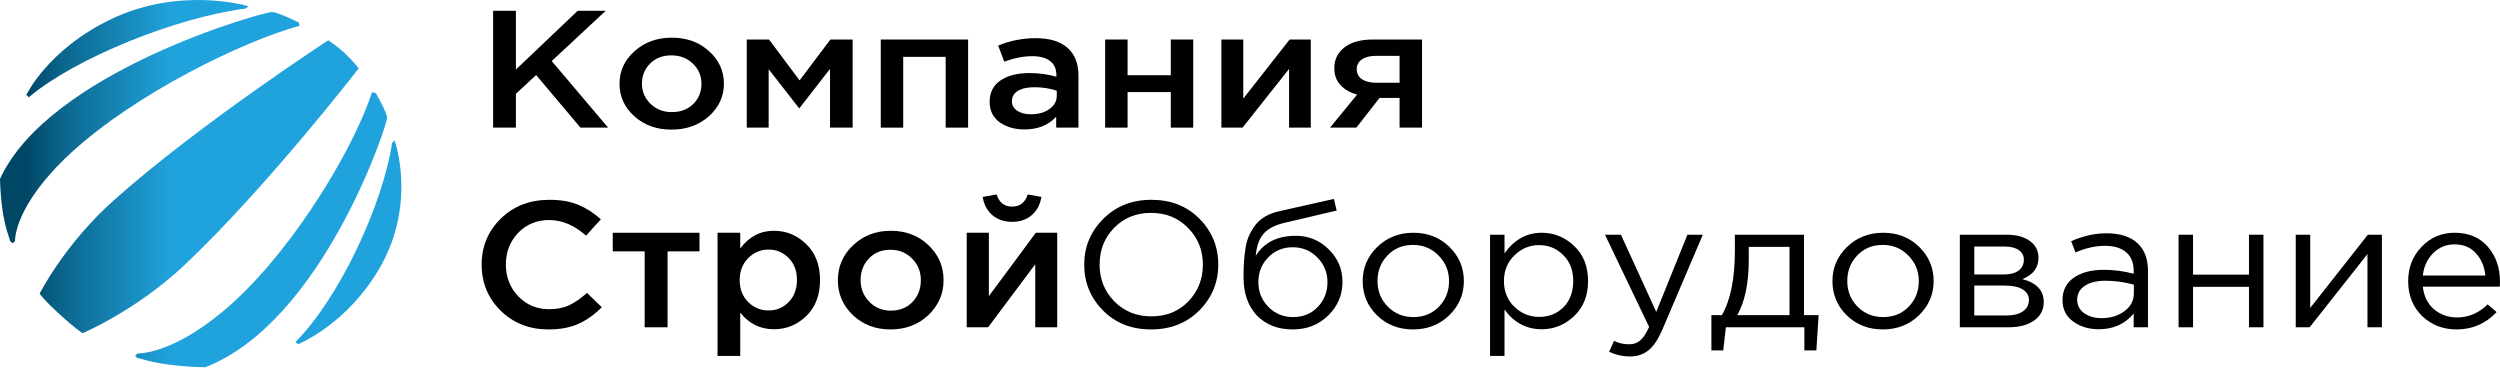
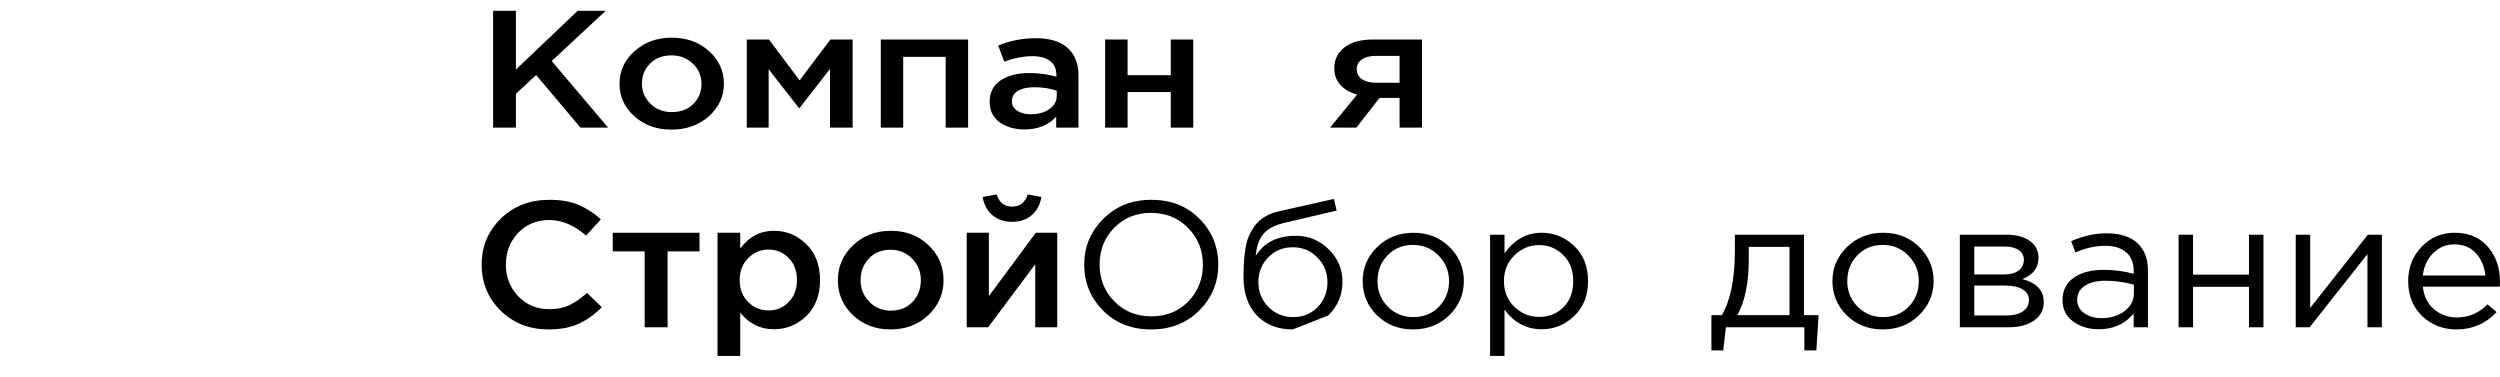
<svg xmlns="http://www.w3.org/2000/svg" width="159" height="24" viewBox="0 0 159 24" fill="none">
  <path d="M34.884 20.952C33.674 20.952 32.663 20.557 31.851 19.768C31.039 18.971 30.633 17.991 30.633 16.83C30.633 15.676 31.039 14.7 31.851 13.903C32.663 13.106 33.694 12.708 34.944 12.708C35.668 12.708 36.281 12.814 36.783 13.027C37.292 13.239 37.77 13.546 38.216 13.949L37.272 14.985C36.524 14.325 35.744 13.994 34.932 13.994C34.136 13.994 33.475 14.268 32.95 14.814C32.432 15.361 32.173 16.033 32.173 16.83C32.173 17.619 32.436 18.291 32.961 18.845C33.487 19.392 34.144 19.665 34.932 19.665C35.409 19.665 35.831 19.582 36.198 19.415C36.564 19.24 36.942 18.978 37.332 18.629L38.275 19.54C37.806 20.011 37.308 20.363 36.783 20.599C36.257 20.834 35.624 20.952 34.884 20.952Z" fill="black" />
  <path d="M41.001 20.815V15.987H38.971V14.803L44.488 14.803V15.987L42.458 15.987V20.815H41.001Z" fill="black" />
  <path d="M45.635 22.637V14.803H47.079V15.805C47.637 15.053 48.349 14.678 49.217 14.678C50.013 14.678 50.702 14.962 51.283 15.532C51.864 16.093 52.154 16.856 52.154 17.82C52.154 18.769 51.864 19.528 51.283 20.098C50.702 20.66 50.013 20.94 49.217 20.94C48.349 20.94 47.637 20.587 47.079 19.881V22.637H45.635ZM48.883 19.745C49.392 19.745 49.818 19.566 50.16 19.21C50.511 18.853 50.686 18.382 50.686 17.798C50.686 17.228 50.511 16.765 50.16 16.408C49.81 16.052 49.384 15.873 48.883 15.873C48.381 15.873 47.947 16.055 47.581 16.42C47.223 16.784 47.044 17.251 47.044 17.82C47.044 18.382 47.223 18.845 47.581 19.21C47.947 19.566 48.381 19.745 48.883 19.745Z" fill="black" />
  <path d="M56.632 20.952C55.676 20.952 54.88 20.648 54.243 20.041C53.606 19.433 53.288 18.693 53.288 17.82C53.288 16.947 53.611 16.207 54.255 15.6C54.9 14.985 55.7 14.678 56.656 14.678C57.611 14.678 58.407 14.981 59.044 15.589C59.689 16.196 60.011 16.94 60.011 17.82C60.011 18.686 59.689 19.426 59.044 20.041C58.399 20.648 57.595 20.952 56.632 20.952ZM56.656 19.756C57.229 19.756 57.691 19.57 58.041 19.198C58.391 18.826 58.566 18.367 58.566 17.82C58.566 17.281 58.383 16.826 58.017 16.454C57.651 16.074 57.189 15.885 56.632 15.885C56.066 15.885 55.609 16.071 55.258 16.443C54.908 16.815 54.733 17.274 54.733 17.82C54.733 18.352 54.916 18.807 55.282 19.187C55.648 19.566 56.106 19.756 56.656 19.756Z" fill="black" />
  <path d="M65.614 13.687C65.288 13.968 64.874 14.108 64.373 14.108C63.871 14.108 63.453 13.968 63.119 13.687C62.784 13.399 62.577 13.011 62.498 12.525L63.381 12.366C63.548 12.882 63.879 13.14 64.373 13.14C64.866 13.14 65.197 12.882 65.364 12.366L66.235 12.525C66.156 13.011 65.949 13.399 65.614 13.687ZM61.483 20.815V14.803H62.892V18.834C64.213 17.042 65.208 15.699 65.877 14.803H67.239V20.815H65.841V16.807L62.844 20.815H61.483Z" fill="black" />
  <path d="M76.276 19.745C75.472 20.549 74.449 20.952 73.207 20.952C71.965 20.952 70.946 20.549 70.15 19.745C69.354 18.94 68.956 17.968 68.956 16.83C68.956 15.699 69.358 14.731 70.162 13.926C70.966 13.114 71.989 12.708 73.231 12.708C74.472 12.708 75.492 13.11 76.288 13.915C77.084 14.719 77.482 15.691 77.482 16.83C77.482 17.961 77.08 18.933 76.276 19.745ZM70.866 19.164C71.495 19.802 72.283 20.12 73.231 20.12C74.178 20.12 74.958 19.805 75.571 19.175C76.192 18.538 76.503 17.756 76.503 16.83C76.503 15.911 76.188 15.133 75.559 14.495C74.938 13.858 74.154 13.539 73.207 13.539C72.259 13.539 71.475 13.858 70.854 14.495C70.241 15.126 69.935 15.904 69.935 16.83C69.935 17.748 70.245 18.526 70.866 19.164Z" fill="black" />
-   <path d="M82.218 20.952C81.27 20.952 80.51 20.656 79.937 20.064C79.372 19.464 79.089 18.655 79.089 17.638C79.089 17.266 79.097 16.951 79.113 16.693C79.129 16.427 79.161 16.135 79.209 15.816C79.256 15.498 79.332 15.224 79.436 14.996C79.539 14.769 79.67 14.545 79.83 14.325C79.997 14.104 80.212 13.918 80.474 13.767C80.737 13.615 81.044 13.501 81.394 13.425L84.833 12.651L85.012 13.391L81.669 14.177C81.048 14.328 80.602 14.571 80.331 14.905C80.068 15.232 79.913 15.687 79.865 16.272C80.391 15.422 81.243 14.996 82.421 14.996C83.233 14.996 83.93 15.285 84.511 15.862C85.092 16.431 85.382 17.118 85.382 17.923C85.382 18.758 85.08 19.471 84.475 20.064C83.87 20.656 83.118 20.952 82.218 20.952ZM82.242 20.166C82.871 20.166 83.392 19.953 83.806 19.528C84.22 19.096 84.427 18.568 84.427 17.946C84.427 17.331 84.212 16.807 83.782 16.374C83.36 15.942 82.839 15.725 82.218 15.725C81.589 15.725 81.067 15.942 80.654 16.374C80.24 16.799 80.033 17.323 80.033 17.946C80.033 18.561 80.244 19.084 80.665 19.517C81.095 19.95 81.621 20.166 82.242 20.166Z" fill="black" />
+   <path d="M82.218 20.952C81.27 20.952 80.51 20.656 79.937 20.064C79.372 19.464 79.089 18.655 79.089 17.638C79.089 17.266 79.097 16.951 79.113 16.693C79.129 16.427 79.161 16.135 79.209 15.816C79.256 15.498 79.332 15.224 79.436 14.996C79.539 14.769 79.67 14.545 79.83 14.325C79.997 14.104 80.212 13.918 80.474 13.767C80.737 13.615 81.044 13.501 81.394 13.425L84.833 12.651L85.012 13.391L81.669 14.177C81.048 14.328 80.602 14.571 80.331 14.905C80.068 15.232 79.913 15.687 79.865 16.272C80.391 15.422 81.243 14.996 82.421 14.996C83.233 14.996 83.93 15.285 84.511 15.862C85.092 16.431 85.382 17.118 85.382 17.923C85.382 18.758 85.08 19.471 84.475 20.064ZM82.242 20.166C82.871 20.166 83.392 19.953 83.806 19.528C84.22 19.096 84.427 18.568 84.427 17.946C84.427 17.331 84.212 16.807 83.782 16.374C83.36 15.942 82.839 15.725 82.218 15.725C81.589 15.725 81.067 15.942 80.654 16.374C80.24 16.799 80.033 17.323 80.033 17.946C80.033 18.561 80.244 19.084 80.665 19.517C81.095 19.95 81.621 20.166 82.242 20.166Z" fill="black" />
  <path d="M92.171 20.052C91.55 20.652 90.781 20.952 89.866 20.952C88.951 20.952 88.186 20.652 87.573 20.052C86.968 19.453 86.666 18.727 86.666 17.877C86.666 17.035 86.972 16.314 87.585 15.714C88.206 15.107 88.974 14.803 89.89 14.803C90.805 14.803 91.57 15.103 92.183 15.702C92.796 16.302 93.102 17.027 93.102 17.877C93.102 18.72 92.792 19.445 92.171 20.052ZM89.89 20.166C90.551 20.166 91.092 19.946 91.514 19.506C91.944 19.065 92.159 18.523 92.159 17.877C92.159 17.24 91.936 16.697 91.49 16.249C91.052 15.801 90.511 15.577 89.866 15.577C89.205 15.577 88.664 15.801 88.242 16.249C87.82 16.689 87.609 17.232 87.609 17.877C87.609 18.515 87.828 19.058 88.266 19.506C88.704 19.946 89.245 20.166 89.89 20.166Z" fill="black" />
  <path d="M94.768 22.637V14.928L95.687 14.928V16.112C96.308 15.239 97.096 14.803 98.052 14.803C98.84 14.803 99.528 15.084 100.118 15.646C100.707 16.2 101.001 16.944 101.001 17.877C101.001 18.796 100.707 19.536 100.118 20.098C99.528 20.66 98.84 20.94 98.052 20.94C97.081 20.94 96.292 20.523 95.687 19.688V22.637H94.768ZM97.885 20.155C98.505 20.155 99.023 19.95 99.437 19.54C99.851 19.122 100.058 18.564 100.058 17.866C100.058 17.19 99.847 16.644 99.425 16.226C99.003 15.801 98.49 15.589 97.885 15.589C97.287 15.589 96.766 15.805 96.32 16.238C95.874 16.67 95.651 17.217 95.651 17.877C95.651 18.538 95.874 19.084 96.32 19.517C96.766 19.942 97.287 20.155 97.885 20.155Z" fill="black" />
-   <path d="M103.653 22.671C103.207 22.671 102.769 22.573 102.339 22.375L102.65 21.68C102.945 21.825 103.267 21.897 103.617 21.897C103.896 21.897 104.131 21.813 104.322 21.646C104.513 21.487 104.7 21.202 104.883 20.792L102.077 14.928H103.092L105.337 19.836L107.319 14.928H108.298L105.707 21.009C105.444 21.608 105.154 22.034 104.835 22.284C104.517 22.542 104.123 22.671 103.653 22.671Z" fill="black" />
  <path d="M108.845 22.284V20.041H109.514C110.064 19.077 110.338 17.714 110.338 15.953V14.928H114.733V20.041H115.664L115.521 22.284H114.757V20.815H109.765L109.598 22.284H108.845ZM110.493 20.041H113.813V15.702H111.222V16.522C111.222 18.003 110.979 19.175 110.493 20.041Z" fill="black" />
  <path d="M122.048 20.052C121.427 20.652 120.659 20.952 119.743 20.952C118.828 20.952 118.063 20.652 117.45 20.052C116.845 19.453 116.543 18.727 116.543 17.877C116.543 17.035 116.849 16.314 117.462 15.714C118.083 15.107 118.852 14.803 119.767 14.803C120.683 14.803 121.447 15.103 122.06 15.702C122.673 16.302 122.979 17.027 122.979 17.877C122.979 18.72 122.669 19.445 122.048 20.052ZM119.767 20.166C120.428 20.166 120.969 19.946 121.391 19.506C121.821 19.065 122.036 18.523 122.036 17.877C122.036 17.24 121.813 16.697 121.367 16.249C120.929 15.801 120.388 15.577 119.743 15.577C119.082 15.577 118.541 15.801 118.119 16.249C117.697 16.689 117.486 17.232 117.486 17.877C117.486 18.515 117.705 19.058 118.143 19.506C118.581 19.946 119.122 20.166 119.767 20.166Z" fill="black" />
  <path d="M124.645 20.815V14.928H127.63C128.243 14.928 128.733 15.061 129.099 15.327C129.465 15.592 129.648 15.949 129.648 16.397C129.648 17.027 129.306 17.479 128.621 17.752C129.529 17.987 129.983 18.473 129.983 19.21C129.983 19.703 129.78 20.094 129.374 20.382C128.968 20.671 128.422 20.815 127.738 20.815H124.645ZM125.564 20.064H127.618C128.056 20.064 128.403 19.976 128.657 19.802C128.912 19.627 129.039 19.384 129.039 19.073C129.039 18.785 128.904 18.561 128.633 18.401C128.371 18.242 127.993 18.162 127.499 18.162H125.564V20.064ZM125.564 17.456H127.463C127.845 17.456 128.148 17.376 128.371 17.217C128.602 17.05 128.717 16.815 128.717 16.511C128.717 16.26 128.61 16.059 128.395 15.907C128.18 15.756 127.877 15.68 127.487 15.68H125.564V17.456Z" fill="black" />
  <path d="M133.481 20.94C132.852 20.94 132.311 20.777 131.857 20.451C131.403 20.124 131.176 19.669 131.176 19.084C131.176 18.469 131.415 17.995 131.893 17.661C132.37 17.327 133.011 17.16 133.815 17.16C134.452 17.16 135.081 17.244 135.702 17.41V17.228C135.702 16.712 135.543 16.317 135.224 16.044C134.906 15.771 134.456 15.634 133.875 15.634C133.27 15.634 132.645 15.775 132 16.055L131.726 15.338C132.49 15.004 133.238 14.837 133.971 14.837C134.846 14.837 135.511 15.053 135.965 15.486C136.395 15.896 136.61 16.473 136.61 17.217V20.815H135.702V19.938C135.153 20.606 134.412 20.94 133.481 20.94ZM133.66 20.234C134.233 20.234 134.719 20.086 135.117 19.79C135.515 19.494 135.714 19.115 135.714 18.652V18.105C135.109 17.938 134.508 17.855 133.911 17.855C133.346 17.855 132.904 17.965 132.585 18.185C132.267 18.397 132.108 18.69 132.108 19.062C132.108 19.418 132.255 19.703 132.55 19.916C132.852 20.128 133.222 20.234 133.66 20.234Z" fill="black" />
  <path d="M138.557 20.815V14.928H139.477V17.467H143.035V14.928H143.955V20.815H143.035V18.242H139.477V20.815H138.557Z" fill="black" />
  <path d="M146.009 20.815V14.928H146.929V19.585L150.595 14.928H151.49V20.815H150.571V16.158L146.893 20.815H146.009Z" fill="black" />
  <path d="M156.241 20.952C155.374 20.952 154.641 20.667 154.044 20.098C153.455 19.521 153.16 18.781 153.16 17.877C153.16 17.02 153.443 16.295 154.008 15.702C154.573 15.103 155.278 14.803 156.122 14.803C157.006 14.803 157.706 15.099 158.224 15.691C158.741 16.283 159 17.027 159 17.923C159 18.037 158.996 18.139 158.988 18.23H154.092C154.156 18.83 154.39 19.308 154.796 19.665C155.21 20.014 155.7 20.189 156.265 20.189C157.006 20.189 157.654 19.912 158.212 19.358L158.785 19.847C158.092 20.584 157.244 20.952 156.241 20.952ZM154.092 17.524H158.068C158.013 16.955 157.814 16.484 157.471 16.112C157.137 15.733 156.679 15.543 156.098 15.543C155.573 15.543 155.123 15.729 154.749 16.101C154.374 16.473 154.156 16.947 154.092 17.524Z" fill="black" />
  <path d="M31.362 8.117L31.362 0.687L32.812 0.687V4.423L36.74 0.687L38.521 0.687L35.089 3.882L38.674 8.117H36.917L34.098 4.773L32.812 5.962V8.117H31.362Z" fill="black" />
  <path d="M42.703 8.244C41.759 8.244 40.973 7.961 40.344 7.395C39.715 6.829 39.401 6.139 39.401 5.325C39.401 4.511 39.719 3.822 40.356 3.256C40.993 2.682 41.783 2.396 42.727 2.396C43.67 2.396 44.456 2.679 45.085 3.245C45.722 3.811 46.041 4.504 46.041 5.325C46.041 6.132 45.722 6.822 45.085 7.395C44.448 7.961 43.654 8.244 42.703 8.244ZM42.727 7.13C43.293 7.13 43.749 6.956 44.095 6.609C44.441 6.263 44.614 5.835 44.614 5.325C44.614 4.823 44.433 4.398 44.071 4.052C43.709 3.698 43.253 3.521 42.703 3.521C42.145 3.521 41.693 3.694 41.347 4.041C41.001 4.388 40.828 4.816 40.828 5.325C40.828 5.821 41.009 6.245 41.37 6.599C41.732 6.953 42.184 7.13 42.727 7.13Z" fill="black" />
  <path d="M47.494 8.117V2.513H48.909L50.855 5.113L52.813 2.513L54.228 2.513V8.117H52.789V4.381L50.832 6.896L48.886 4.402V8.117H47.494Z" fill="black" />
  <path d="M56.017 8.117V2.513L61.572 2.513V8.117H60.145V3.616L57.444 3.616V8.117H56.017Z" fill="black" />
  <path d="M68.59 8.117H67.174V7.427C66.671 7.965 65.999 8.233 65.158 8.233C64.537 8.233 64.01 8.081 63.577 7.777C63.153 7.466 62.941 7.034 62.941 6.482C62.941 5.881 63.172 5.424 63.636 5.113C64.1 4.802 64.71 4.646 65.464 4.646C66.07 4.646 66.644 4.724 67.186 4.879V4.773C67.186 4.384 67.053 4.087 66.785 3.882C66.526 3.677 66.148 3.574 65.653 3.574C65.087 3.574 64.493 3.691 63.872 3.924L63.483 2.895C64.254 2.583 65.044 2.428 65.854 2.428C66.758 2.428 67.438 2.633 67.894 3.043C68.358 3.454 68.59 4.037 68.59 4.795V8.117ZM67.21 6.089V5.771C66.785 5.622 66.31 5.548 65.783 5.548C65.335 5.548 64.985 5.626 64.733 5.782C64.481 5.937 64.356 6.157 64.356 6.44C64.356 6.694 64.47 6.896 64.698 7.045C64.926 7.193 65.213 7.268 65.559 7.268C66.038 7.268 66.431 7.158 66.738 6.939C67.053 6.719 67.21 6.436 67.21 6.089Z" fill="black" />
  <path d="M70.287 8.117V2.513H71.714V4.784L74.462 4.784V2.513L75.889 2.513V8.117H74.462V5.856L71.714 5.856V8.117H70.287Z" fill="black" />
-   <path d="M77.681 8.117V2.513H79.073V6.27C80.378 4.6 81.361 3.348 82.021 2.513L83.366 2.513V8.117H81.986V4.381L79.026 8.117H77.681Z" fill="black" />
  <path d="M84.59 8.117L86.312 6.015C85.872 5.895 85.518 5.693 85.251 5.41C84.991 5.12 84.861 4.763 84.861 4.338C84.861 3.786 85.078 3.344 85.51 3.011C85.942 2.679 86.544 2.513 87.314 2.513H90.44V8.117H89.013V6.227H87.739L86.265 8.117H84.59ZM87.515 5.262H89.013V3.553H87.503C87.126 3.553 86.827 3.631 86.607 3.786C86.394 3.935 86.288 4.14 86.288 4.402C86.288 4.671 86.398 4.883 86.619 5.039C86.847 5.187 87.145 5.262 87.515 5.262Z" fill="black" />
-   <path fill-rule="evenodd" clip-rule="evenodd" d="M25.098 8.932L24.94 9.081C24.331 13.09 21.536 19.003 18.794 21.747C18.857 21.804 18.952 21.895 18.952 21.895C18.952 21.895 22.129 20.633 24.219 16.917C26.508 12.843 25.098 8.932 25.098 8.932ZM23.904 5.93L23.663 5.858C22.601 9.176 18.948 15.457 14.884 19.186C11.172 22.591 8.742 22.48 8.742 22.48L8.584 22.625C8.589 22.621 8.613 22.625 8.742 22.773C9.074 22.8 9.999 23.286 13.051 23.358C20.52 20.474 24.667 7.853 24.621 7.469C24.575 7.082 23.904 5.93 23.904 5.93ZM11.724 16.867C16.924 11.965 22.817 4.345 22.817 4.345C22.817 4.345 22.39 3.806 21.896 3.353C21.424 2.916 20.876 2.563 20.876 2.563C20.876 2.563 12.574 7.971 7.232 12.744C4.089 15.552 2.521 18.676 2.521 18.676C2.521 18.676 2.72 19.003 3.757 19.957C4.873 20.979 5.258 21.188 5.258 21.188C5.258 21.188 8.663 19.752 11.724 16.867ZM15.639 0.541L15.796 0.393C15.796 0.393 11.537 -0.899 7.1 1.202C3.052 3.122 1.675 6.036 1.675 6.036C1.675 6.036 1.775 6.128 1.833 6.185C4.823 3.665 11.268 1.096 15.639 0.541ZM4.545 9.696C8.605 5.968 15.452 2.612 19.064 1.639L18.985 1.419C18.985 1.419 17.729 0.803 17.31 0.762C16.891 0.716 3.143 4.524 0 11.38C0.079 14.181 0.605 15.028 0.639 15.332C0.8 15.45 0.805 15.473 0.8 15.476L0.958 15.332C0.954 15.332 0.838 13.101 4.545 9.696Z" fill="url(#paint0_linear_1557_2)" />
  <defs>
    <linearGradient id="paint0_linear_1557_2" x1="1.691" y1="12.754" x2="25.553" y2="12.754" gradientUnits="userSpaceOnUse">
      <stop offset="0" stop-color="#004766" />
      <stop offset="0.098" stop-color="#0B668E" />
      <stop offset="0.387" stop-color="#20A3DD" />
    </linearGradient>
  </defs>
</svg>